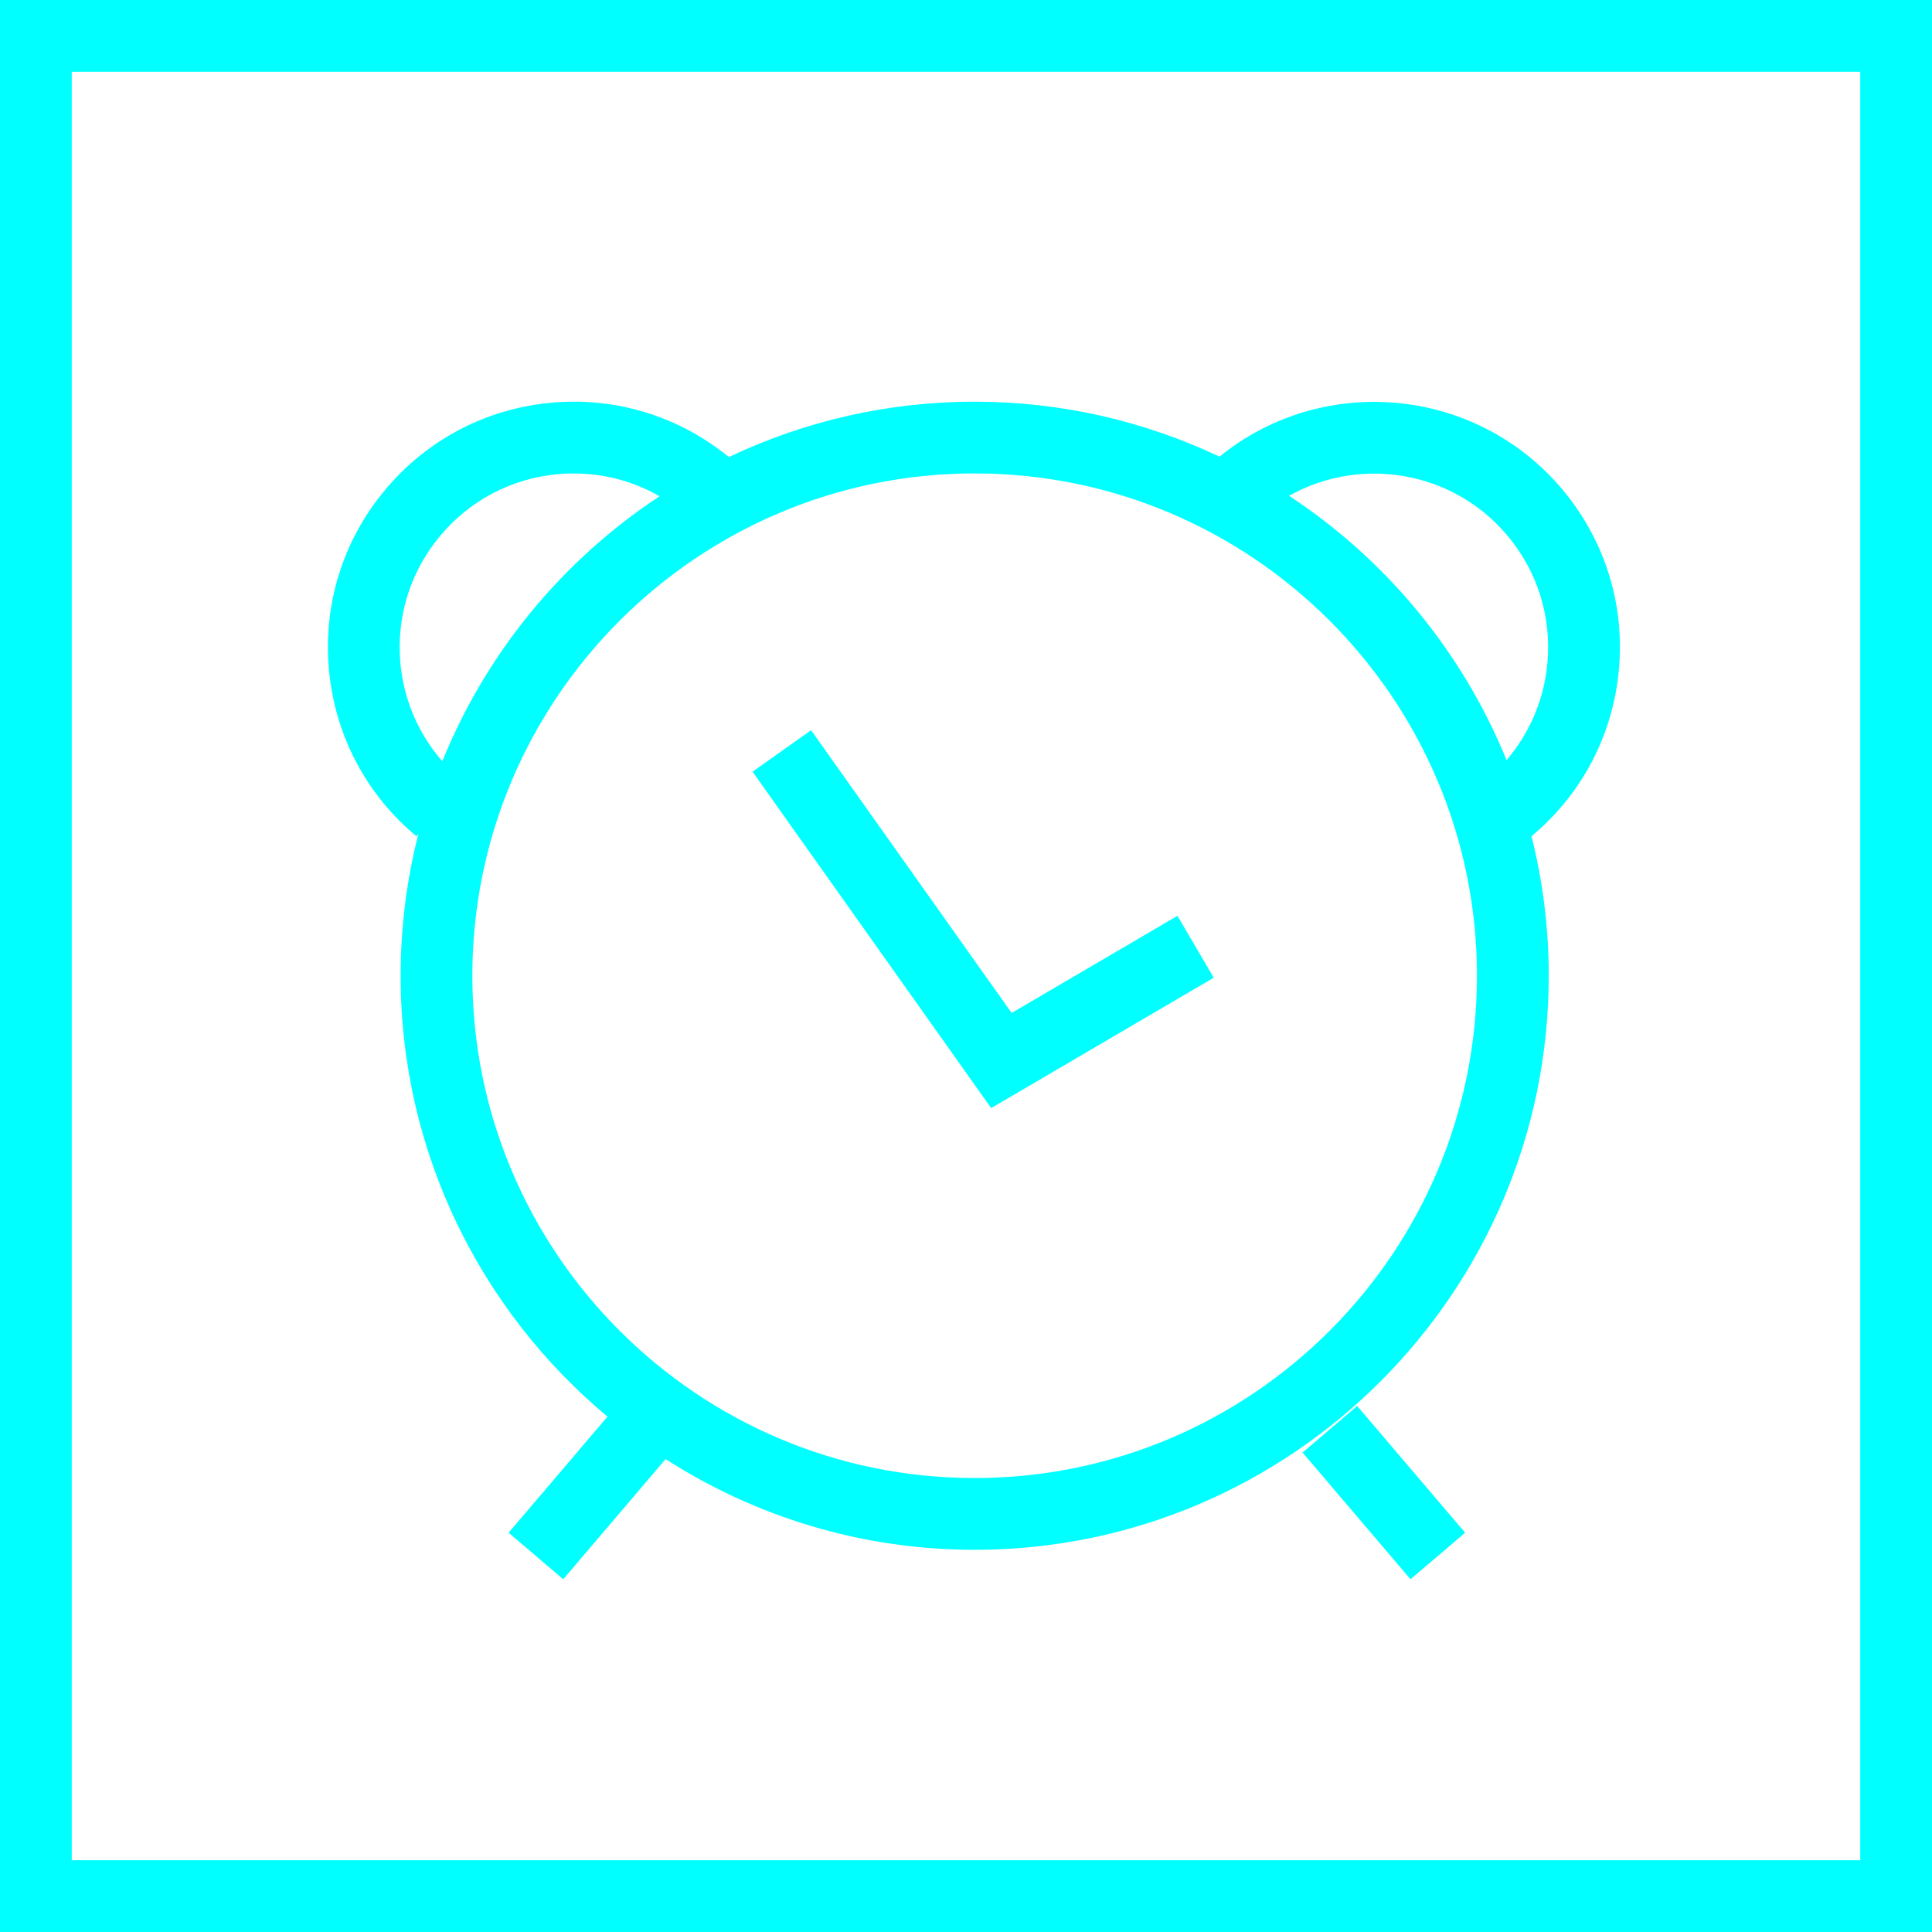
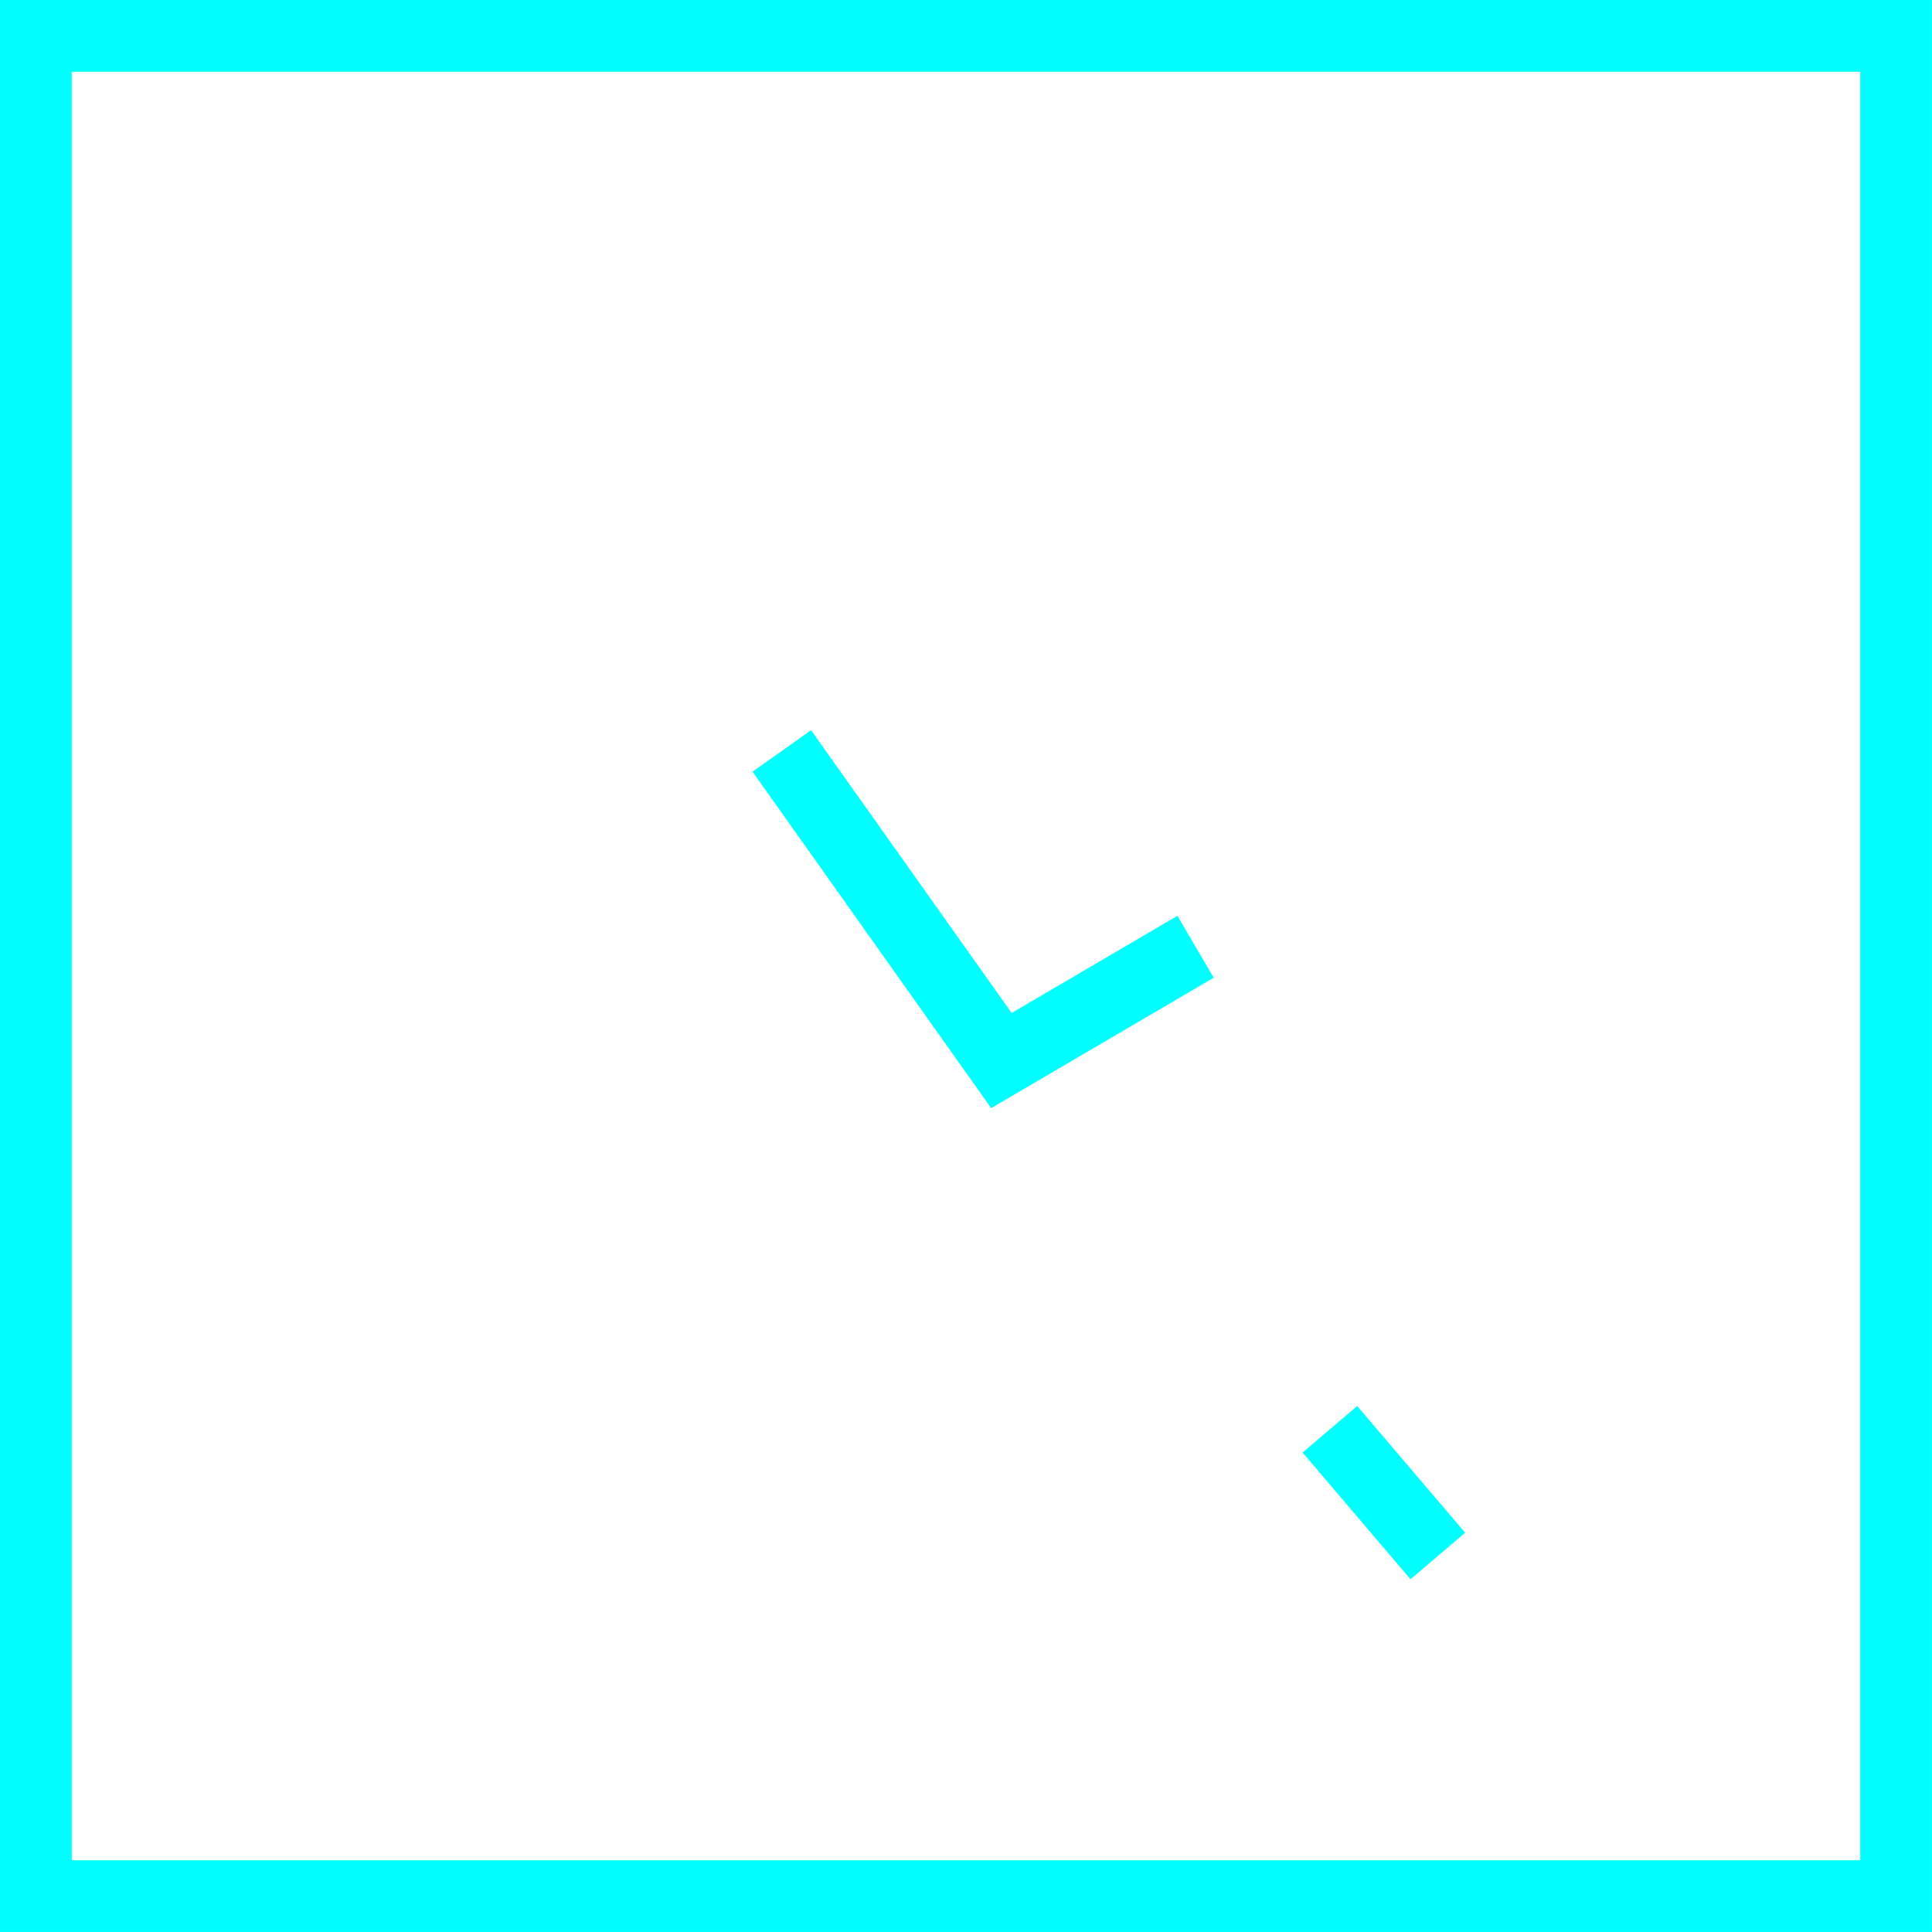
<svg xmlns="http://www.w3.org/2000/svg" id="Icon" viewBox="0 0 107.717 107.717">
  <defs>
    <style>
      .cls-1 {
        fill: aqua;
        stroke-width: 0px;
      }
    </style>
  </defs>
  <path class="cls-1" d="M103.716,4v99.716H4V4h99.716M107.716-0H-0v107.716h107.716V-0h0Z" />
  <polygon class="cls-1" points="56.404 56.477 45.221 40.711 41.958 43.025 55.262 61.782 67.67 54.511 65.648 51.06 56.404 56.477" />
-   <path class="cls-1" d="M87.141,27.327c-4.795-5.756-13.346-6.572-19.149-1.867-4.143-1.962-8.77-3.064-13.65-3.064-4.901,0-9.546,1.11-13.703,3.088-2.794-2.279-6.298-3.357-9.897-3.031-3.644.332-6.941,2.063-9.283,4.875s-3.45,6.367-3.118,10.011c.332,3.645,2.063,6.941,4.875,9.284l.113-.135c-.647,2.532-.992,5.184-.992,7.915,0,9.868,4.491,18.704,11.534,24.58l-5.514,6.473,3.045,2.594,5.707-6.699c4.979,3.195,10.892,5.058,17.234,5.058,17.648,0,32.006-14.358,32.006-32.006,0-2.684-.336-5.289-.961-7.781,2.81-2.342,4.54-5.638,4.872-9.282.332-3.644-.775-7.2-3.118-10.011ZM22.324,36.976c-.235-2.58.549-5.098,2.208-7.088,1.658-1.991,3.993-3.217,6.573-3.452,2.002-.182,3.961.255,5.67,1.231-5.4,3.56-9.659,8.709-12.113,14.777-1.328-1.525-2.151-3.416-2.338-5.469ZM54.341,82.407c-15.442,0-28.006-12.563-28.006-28.006s12.563-28.006,28.006-28.006,28.006,12.563,28.006,28.006-12.563,28.006-28.006,28.006ZM86.275,36.976c-.184,2.023-.985,3.89-2.279,5.404-2.464-6.055-6.727-11.188-12.125-14.737,3.997-2.245,9.159-1.401,12.197,2.245,1.658,1.99,2.442,4.508,2.207,7.088Z" />
  <rect class="cls-1" x="75.155" y="78.58" width="4" height="9.28" transform="translate(-35.543 69.9) rotate(-40.425)" />
</svg>